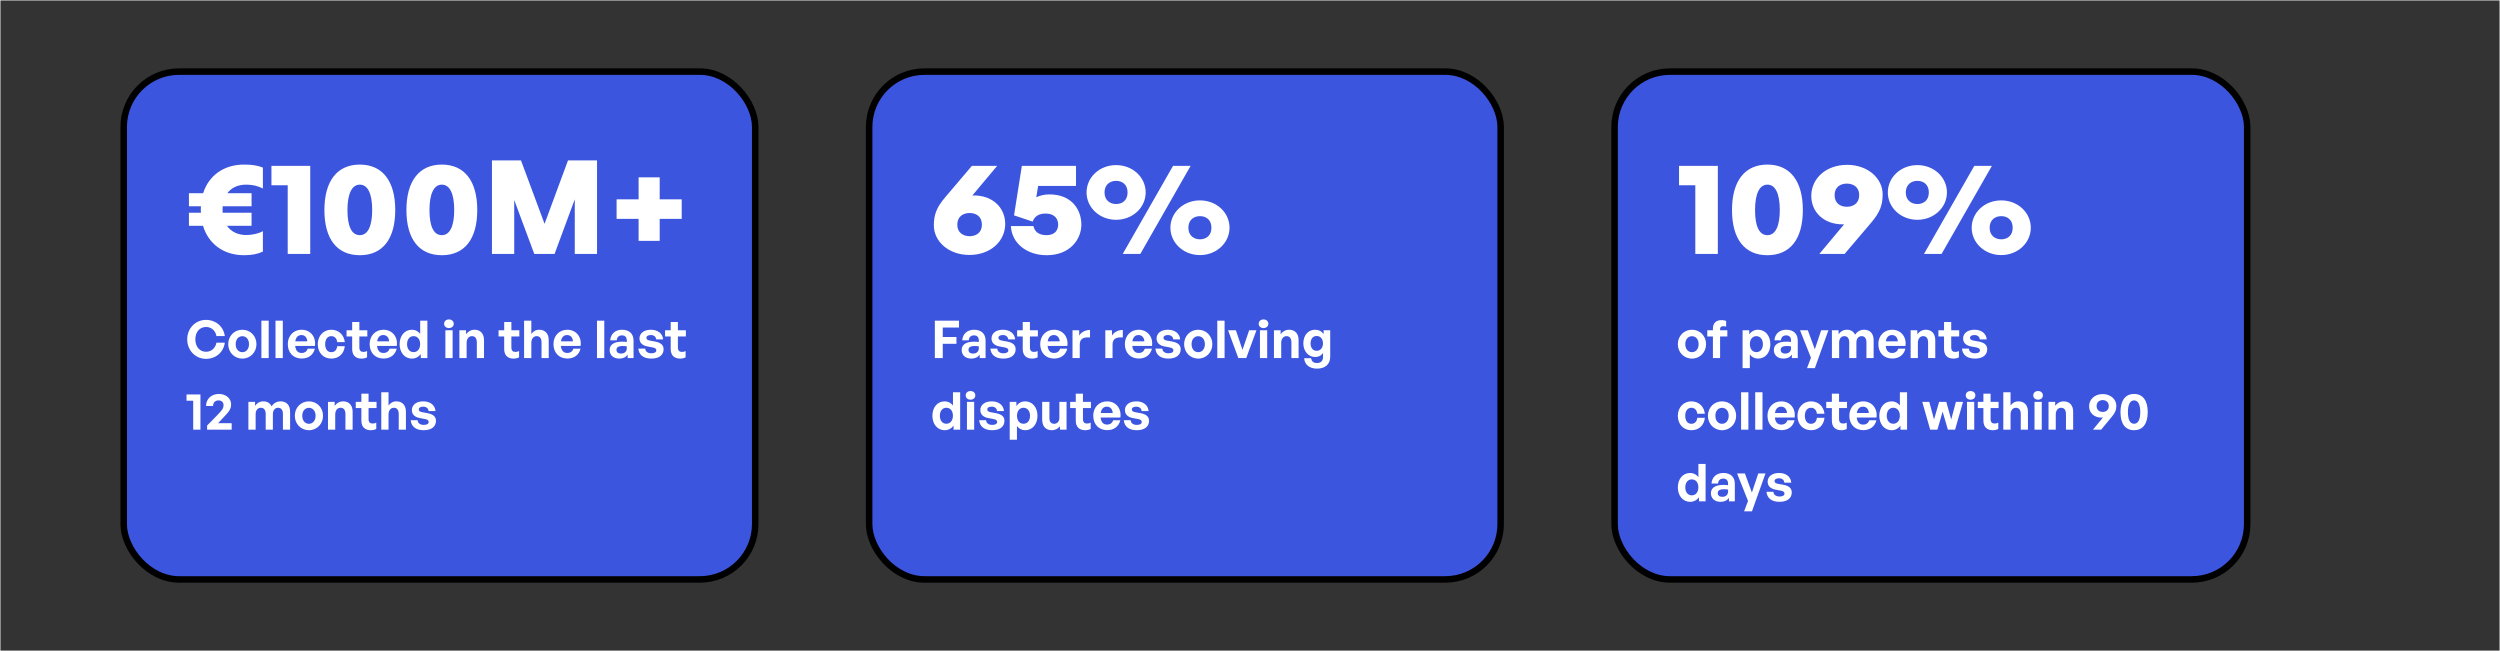
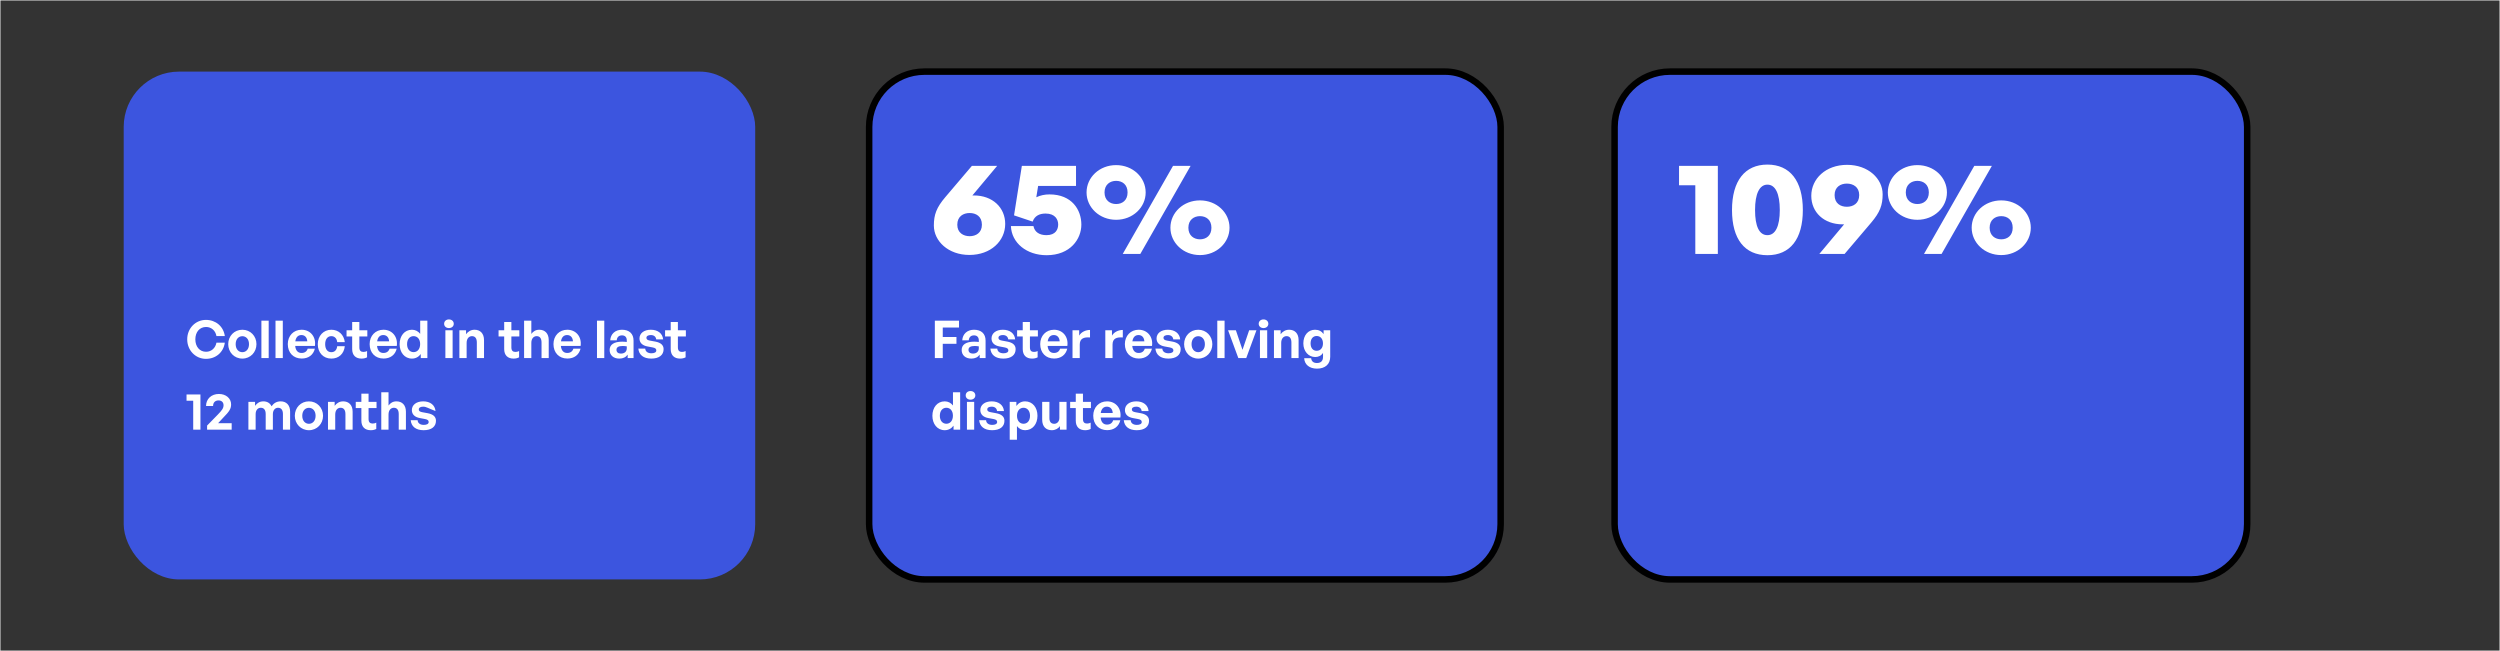
<svg xmlns="http://www.w3.org/2000/svg" width="768" height="200" viewBox="0 0 768 200" fill="none">
  <rect x="0" y="0" width="768" height="200" fill="#333333" stroke="none" />
  <g clip-path="url(#clip0_4392_1372)">
    <rect x="267" y="22" width="194" height="156" rx="17" fill="#3C55DF" />
    <rect x="267" y="22" width="194" height="156" rx="17" stroke="black" stroke-width="2" />
    <path d="M297.8 78.32C291.32 78.32 286.88 74.08 286.88 69.28C286.88 65.96 287.68 63.76 290.4 60.56L298.56 50.96H306.32L298.72 60.04H299.16C304.92 60.04 308.8 63.76 308.8 68.8C308.8 74.04 304.36 78.32 297.8 78.32ZM297.88 72.56C299.8 72.56 301.64 71.52 301.64 69.04C301.64 66.44 299.8 65.44 297.88 65.44C295.96 65.44 294.08 66.44 294.08 69.04C294.08 71.52 295.96 72.56 297.88 72.56ZM321.512 78.4C315.392 78.4 310.752 74.64 310.552 69.44H317.472C317.832 71.32 319.352 72.24 321.472 72.24C324.352 72.24 325.072 70.4 325.072 68.96C325.072 67.48 324.192 65.6 321.192 65.6C319.272 65.6 317.832 66.36 317.232 68.08L311.512 66.16L313.912 50.96H330.552V57.12H318.912L318.352 60.6C319.592 60 320.992 59.72 322.392 59.72C329.272 59.72 332.192 64.44 332.192 69C332.192 73.4 328.832 78.4 321.512 78.4ZM342.87 67.52C337.75 67.52 333.79 63.72 333.79 59.12C333.79 54.48 337.75 50.72 342.87 50.72C347.99 50.72 351.95 54.48 351.95 59.12C351.95 63.72 347.99 67.52 342.87 67.52ZM350.31 78H344.91L360.35 50.96H365.75L350.31 78ZM342.87 62.68C344.75 62.68 346.39 61.56 346.39 59.12C346.39 56.68 344.75 55.56 342.87 55.56C341.03 55.56 339.31 56.68 339.31 59.12C339.31 61.56 341.03 62.68 342.87 62.68ZM368.63 78.36C363.51 78.36 359.55 74.56 359.55 69.96C359.55 65.32 363.51 61.56 368.63 61.56C373.75 61.56 377.71 65.32 377.71 69.96C377.71 74.56 373.75 78.36 368.63 78.36ZM368.63 73.52C370.51 73.52 372.15 72.4 372.15 69.96C372.15 67.52 370.51 66.4 368.63 66.4C366.79 66.4 365.07 67.52 365.07 69.96C365.07 72.4 366.79 73.52 368.63 73.52Z" fill="white" />
    <path d="M289.616 110H287.184V98.512H294.608V100.624H289.616V103.52H293.824V105.616H289.616V110ZM300.961 110V108.944C300.401 109.744 299.553 110.16 298.385 110.16C296.609 110.16 295.425 109.12 295.425 107.52C295.425 105.856 296.769 104.96 299.265 104.96C299.745 104.96 300.161 104.992 300.689 105.056V104.544C300.689 103.584 300.145 103.024 299.217 103.024C298.257 103.024 297.681 103.584 297.601 104.544H295.601C295.729 102.576 297.153 101.296 299.217 101.296C301.457 101.296 302.769 102.528 302.769 104.624V110H300.961ZM297.521 107.456C297.521 108.176 298.033 108.624 298.865 108.624C300.001 108.624 300.689 108 300.689 107.008V106.4C300.161 106.32 299.793 106.288 299.409 106.288C298.145 106.288 297.521 106.688 297.521 107.456ZM312.002 107.264C312.002 109.056 310.642 110.16 308.21 110.16C305.778 110.16 304.418 108.992 304.242 107.088H306.37C306.386 107.968 307.138 108.528 308.242 108.528C309.106 108.528 309.762 108.256 309.762 107.648C309.762 107.104 309.41 106.88 308.594 106.72L307.058 106.432C305.522 106.16 304.594 105.312 304.594 103.984C304.594 102.4 305.954 101.296 308.082 101.296C310.226 101.296 311.698 102.432 311.858 104.272H309.73C309.65 103.44 309.026 102.928 308.082 102.928C307.266 102.928 306.722 103.232 306.722 103.776C306.722 104.288 307.074 104.496 307.842 104.64L309.49 104.944C311.154 105.264 312.002 106.032 312.002 107.264ZM318.76 107.84V109.776C318.216 110.048 317.704 110.16 317.048 110.16C315.288 110.16 314.184 109.152 314.184 107.232V103.36H312.456V101.456H314.184V98.928H316.392V101.456H318.84V103.36H316.392V106.72C316.392 107.712 316.84 108.112 317.64 108.112C318.056 108.112 318.44 108.016 318.76 107.84ZM323.823 110.144C321.263 110.144 319.551 108.368 319.551 105.696C319.551 103.152 321.327 101.296 323.791 101.296C326.495 101.296 328.287 103.488 327.887 106.272H321.823C321.967 107.664 322.639 108.432 323.775 108.432C324.751 108.432 325.407 107.952 325.663 107.104H327.871C327.391 109.04 325.903 110.144 323.823 110.144ZM323.743 102.928C322.703 102.928 322.047 103.6 321.855 104.864H325.535C325.471 103.68 324.799 102.928 323.743 102.928ZM331.7 105.856V110H329.476V101.456H331.524V103.104C332.148 102.016 333.476 101.36 334.852 101.36V103.664C332.964 103.52 331.7 103.968 331.7 105.856ZM341.775 105.856V110H339.551V101.456H341.599V103.104C342.223 102.016 343.551 101.36 344.927 101.36V103.664C343.039 103.52 341.775 103.968 341.775 105.856ZM349.832 110.144C347.272 110.144 345.56 108.368 345.56 105.696C345.56 103.152 347.336 101.296 349.8 101.296C352.504 101.296 354.296 103.488 353.896 106.272H347.832C347.976 107.664 348.648 108.432 349.784 108.432C350.76 108.432 351.416 107.952 351.672 107.104H353.88C353.4 109.04 351.912 110.144 349.832 110.144ZM349.752 102.928C348.712 102.928 348.056 103.6 347.864 104.864H351.544C351.48 103.68 350.808 102.928 349.752 102.928ZM362.702 107.264C362.702 109.056 361.342 110.16 358.91 110.16C356.478 110.16 355.118 108.992 354.942 107.088H357.07C357.086 107.968 357.838 108.528 358.942 108.528C359.806 108.528 360.462 108.256 360.462 107.648C360.462 107.104 360.11 106.88 359.294 106.72L357.758 106.432C356.222 106.16 355.294 105.312 355.294 103.984C355.294 102.4 356.654 101.296 358.782 101.296C360.926 101.296 362.398 102.432 362.558 104.272H360.43C360.35 103.44 359.726 102.928 358.782 102.928C357.966 102.928 357.422 103.232 357.422 103.776C357.422 104.288 357.774 104.496 358.542 104.64L360.19 104.944C361.854 105.264 362.702 106.032 362.702 107.264ZM368.096 110.16C365.616 110.16 363.76 108.208 363.76 105.728C363.76 103.232 365.616 101.296 368.096 101.296C370.576 101.296 372.432 103.232 372.432 105.728C372.432 108.208 370.576 110.16 368.096 110.16ZM368.096 108.192C369.2 108.192 370.144 107.312 370.144 105.728C370.144 104.144 369.2 103.28 368.096 103.28C366.992 103.28 366.048 104.144 366.048 105.728C366.048 107.312 366.992 108.192 368.096 108.192ZM376.191 110H373.951V98.512H376.191V110ZM385.982 101.456L382.846 110H380.414L377.262 101.456H379.662L381.694 107.472L383.742 101.456H385.982ZM389.634 99.472C389.634 100.224 389.026 100.784 388.146 100.784C387.282 100.784 386.674 100.224 386.674 99.472C386.674 98.688 387.282 98.128 388.146 98.128C389.026 98.128 389.634 98.688 389.634 99.472ZM389.282 110H387.058V101.456H389.282V110ZM393.585 105.344V110H391.361V101.456H393.409V102.672C394.033 101.824 394.913 101.296 396.033 101.296C397.745 101.296 398.929 102.416 398.929 104.48V110H396.721V105.232C396.721 103.968 396.225 103.264 395.217 103.264C394.337 103.264 393.585 103.968 393.585 105.344ZM404.577 113.248C402.273 113.248 400.737 112 400.641 110.032H402.785C402.881 111.008 403.505 111.52 404.561 111.52C405.793 111.52 406.433 110.864 406.433 109.632V108.384C405.969 109.2 405.089 109.68 404.049 109.68C401.953 109.68 400.385 107.904 400.385 105.488C400.385 103.008 401.857 101.296 403.969 101.296C405.121 101.296 405.985 101.744 406.609 102.624V101.456H408.641V109.6C408.641 111.872 407.105 113.248 404.577 113.248ZM402.609 105.488C402.609 106.88 403.329 107.76 404.481 107.76C405.649 107.76 406.417 106.848 406.417 105.504C406.417 104.112 405.649 103.216 404.481 103.216C403.345 103.216 402.609 104.096 402.609 105.488ZM286.432 127.728C286.432 125.2 287.92 123.296 290.224 123.296C291.248 123.296 292.112 123.744 292.752 124.56V120.512H294.96V132H292.928V130.768C292.256 131.664 291.328 132.16 290.224 132.16C287.92 132.16 286.432 130.224 286.432 127.728ZM288.72 127.728C288.72 129.328 289.632 130.176 290.72 130.176C291.824 130.176 292.736 129.312 292.736 127.696C292.736 126.08 291.808 125.264 290.72 125.264C289.632 125.264 288.72 126.096 288.72 127.728ZM299.621 121.472C299.621 122.224 299.013 122.784 298.133 122.784C297.269 122.784 296.661 122.224 296.661 121.472C296.661 120.688 297.269 120.128 298.133 120.128C299.013 120.128 299.621 120.688 299.621 121.472ZM299.269 132H297.045V123.456H299.269V132ZM308.564 129.264C308.564 131.056 307.204 132.16 304.772 132.16C302.34 132.16 300.98 130.992 300.804 129.088H302.932C302.948 129.968 303.7 130.528 304.804 130.528C305.668 130.528 306.324 130.256 306.324 129.648C306.324 129.104 305.972 128.88 305.156 128.72L303.62 128.432C302.084 128.16 301.156 127.312 301.156 125.984C301.156 124.4 302.516 123.296 304.644 123.296C306.788 123.296 308.26 124.432 308.42 126.272H306.292C306.212 125.44 305.588 124.928 304.644 124.928C303.828 124.928 303.284 125.232 303.284 125.776C303.284 126.288 303.636 126.496 304.404 126.64L306.052 126.944C307.716 127.264 308.564 128.032 308.564 129.264ZM318.711 127.728C318.711 130.256 317.223 132.16 314.919 132.16C313.911 132.16 313.047 131.728 312.407 130.896V135.088H310.183V123.456H312.231V124.704C312.887 123.792 313.831 123.296 314.919 123.296C317.223 123.296 318.711 125.216 318.711 127.728ZM316.423 127.728C316.423 126.128 315.511 125.264 314.423 125.264C313.335 125.264 312.423 126.112 312.423 127.728C312.423 129.344 313.335 130.176 314.423 130.176C315.511 130.176 316.423 129.36 316.423 127.728ZM325.436 128.4V123.456H327.644V132H325.612V130.88C325.148 131.632 324.204 132.16 323.116 132.16C321.404 132.16 320.156 131.12 320.156 128.896V123.456H322.38V128.464C322.38 129.664 322.972 130.192 323.868 130.192C324.668 130.192 325.436 129.552 325.436 128.4ZM335.054 129.84V131.776C334.51 132.048 333.998 132.16 333.342 132.16C331.582 132.16 330.478 131.152 330.478 129.232V125.36H328.75V123.456H330.478V120.928H332.686V123.456H335.134V125.36H332.686V128.72C332.686 129.712 333.134 130.112 333.934 130.112C334.35 130.112 334.734 130.016 335.054 129.84ZM340.116 132.144C337.556 132.144 335.844 130.368 335.844 127.696C335.844 125.152 337.62 123.296 340.084 123.296C342.788 123.296 344.58 125.488 344.18 128.272H338.116C338.26 129.664 338.932 130.432 340.068 130.432C341.044 130.432 341.7 129.952 341.956 129.104H344.164C343.684 131.04 342.196 132.144 340.116 132.144ZM340.036 124.928C338.996 124.928 338.34 125.6 338.148 126.864H341.828C341.764 125.68 341.092 124.928 340.036 124.928ZM352.986 129.264C352.986 131.056 351.626 132.16 349.194 132.16C346.762 132.16 345.402 130.992 345.226 129.088H347.354C347.37 129.968 348.122 130.528 349.226 130.528C350.09 130.528 350.746 130.256 350.746 129.648C350.746 129.104 350.394 128.88 349.578 128.72L348.042 128.432C346.506 128.16 345.578 127.312 345.578 125.984C345.578 124.4 346.938 123.296 349.066 123.296C351.21 123.296 352.682 124.432 352.842 126.272H350.714C350.634 125.44 350.01 124.928 349.066 124.928C348.25 124.928 347.706 125.232 347.706 125.776C347.706 126.288 348.058 126.496 348.826 126.64L350.474 126.944C352.138 127.264 352.986 128.032 352.986 129.264Z" fill="white" />
    <rect x="496" y="22" width="194.333" height="156" rx="17" fill="#3C55DF" />
    <rect x="496" y="22" width="194.333" height="156" rx="17" stroke="black" stroke-width="2" />
    <path d="M527.72 78H520.8V56.92H515.8V50.96H527.72V78ZM532.072 64.52C532.072 55.56 536.032 50.56 542.952 50.56C549.872 50.56 553.832 55.56 553.832 64.52C553.832 73.44 549.952 78.4 542.952 78.4C535.952 78.4 532.072 73.44 532.072 64.52ZM539.152 64.52C539.152 69.52 540.432 72.24 542.952 72.24C545.392 72.24 546.752 69.52 546.752 64.52C546.752 59.48 545.392 56.72 542.952 56.72C540.512 56.72 539.152 59.52 539.152 64.52ZM567.427 50.64C573.907 50.64 578.347 54.88 578.347 59.68C578.347 63 577.547 65.2 574.827 68.4L566.667 78H558.907L566.507 68.92H566.067C560.307 68.92 556.427 65.2 556.427 60.16C556.427 54.92 560.867 50.64 567.427 50.64ZM567.347 56.4C565.427 56.4 563.587 57.44 563.587 59.92C563.587 62.52 565.427 63.52 567.347 63.52C569.267 63.52 571.147 62.52 571.147 59.92C571.147 57.44 569.267 56.4 567.347 56.4ZM589.019 67.52C583.899 67.52 579.939 63.72 579.939 59.12C579.939 54.48 583.899 50.72 589.019 50.72C594.139 50.72 598.099 54.48 598.099 59.12C598.099 63.72 594.139 67.52 589.019 67.52ZM596.459 78H591.059L606.499 50.96H611.899L596.459 78ZM589.019 62.68C590.899 62.68 592.539 61.56 592.539 59.12C592.539 56.68 590.899 55.56 589.019 55.56C587.179 55.56 585.459 56.68 585.459 59.12C585.459 61.56 587.179 62.68 589.019 62.68ZM614.779 78.36C609.659 78.36 605.699 74.56 605.699 69.96C605.699 65.32 609.659 61.56 614.779 61.56C619.899 61.56 623.859 65.32 623.859 69.96C623.859 74.56 619.899 78.36 614.779 78.36ZM614.779 73.52C616.659 73.52 618.299 72.4 618.299 69.96C618.299 67.52 616.659 66.4 614.779 66.4C612.939 66.4 611.219 67.52 611.219 69.96C611.219 72.4 612.939 73.52 614.779 73.52Z" fill="white" />
-     <path d="M519.768 110.16C517.288 110.16 515.432 108.208 515.432 105.728C515.432 103.232 517.288 101.296 519.768 101.296C522.248 101.296 524.104 103.232 524.104 105.728C524.104 108.208 522.248 110.16 519.768 110.16ZM519.768 108.192C520.872 108.192 521.816 107.312 521.816 105.728C521.816 104.144 520.872 103.28 519.768 103.28C518.664 103.28 517.72 104.144 517.72 105.728C517.72 107.312 518.664 108.192 519.768 108.192ZM528.413 110H526.205V103.36H524.477V101.456H526.205V100.992C526.205 99.296 527.117 98.336 528.893 98.336C529.437 98.336 529.901 98.432 530.269 98.592V100.352C530.029 100.256 529.709 100.208 529.421 100.208C528.813 100.208 528.413 100.448 528.413 101.04V101.456H530.637V103.36H528.413V110ZM543.851 105.728C543.851 108.256 542.363 110.16 540.059 110.16C539.051 110.16 538.187 109.728 537.547 108.896V113.088H535.323V101.456H537.371V102.704C538.027 101.792 538.971 101.296 540.059 101.296C542.363 101.296 543.851 103.216 543.851 105.728ZM541.563 105.728C541.563 104.128 540.651 103.264 539.563 103.264C538.475 103.264 537.563 104.112 537.563 105.728C537.563 107.344 538.475 108.176 539.563 108.176C540.651 108.176 541.563 107.36 541.563 105.728ZM550.464 110V108.944C549.904 109.744 549.056 110.16 547.888 110.16C546.112 110.16 544.928 109.12 544.928 107.52C544.928 105.856 546.272 104.96 548.768 104.96C549.248 104.96 549.664 104.992 550.192 105.056V104.544C550.192 103.584 549.648 103.024 548.72 103.024C547.76 103.024 547.184 103.584 547.104 104.544H545.104C545.232 102.576 546.656 101.296 548.72 101.296C550.96 101.296 552.272 102.528 552.272 104.624V110H550.464ZM547.024 107.456C547.024 108.176 547.536 108.624 548.368 108.624C549.504 108.624 550.192 108 550.192 107.008V106.4C549.664 106.32 549.296 106.288 548.912 106.288C547.648 106.288 547.024 106.688 547.024 107.456ZM561.688 101.456L557.528 113.088H555.112L556.328 109.904L552.968 101.456H555.368L557.512 107.312L559.464 101.456H561.688ZM564.988 110H562.764V101.456H564.812V102.672C565.436 101.808 566.236 101.296 567.372 101.296C568.54 101.296 569.436 101.84 569.868 102.816C570.54 101.872 571.404 101.296 572.684 101.296C574.412 101.296 575.58 102.432 575.58 104.48V110H573.372V105.184C573.372 103.984 572.86 103.264 571.884 103.264C571.004 103.264 570.284 103.952 570.284 105.232V110H568.076V105.184C568.076 103.984 567.564 103.264 566.588 103.264C565.692 103.264 564.988 103.952 564.988 105.232V110ZM581.295 110.144C578.735 110.144 577.023 108.368 577.023 105.696C577.023 103.152 578.799 101.296 581.263 101.296C583.967 101.296 585.759 103.488 585.359 106.272H579.295C579.439 107.664 580.111 108.432 581.247 108.432C582.223 108.432 582.879 107.952 583.135 107.104H585.343C584.863 109.04 583.375 110.144 581.295 110.144ZM581.215 102.928C580.175 102.928 579.519 103.6 579.327 104.864H583.007C582.943 103.68 582.271 102.928 581.215 102.928ZM589.172 105.344V110H586.948V101.456H588.996V102.672C589.62 101.824 590.5 101.296 591.62 101.296C593.332 101.296 594.516 102.416 594.516 104.48V110H592.308V105.232C592.308 103.968 591.812 103.264 590.804 103.264C589.924 103.264 589.172 103.968 589.172 105.344ZM601.782 107.84V109.776C601.238 110.048 600.726 110.16 600.07 110.16C598.31 110.16 597.206 109.152 597.206 107.232V103.36H595.478V101.456H597.206V98.928H599.414V101.456H601.862V103.36H599.414V106.72C599.414 107.712 599.862 108.112 600.662 108.112C601.078 108.112 601.462 108.016 601.782 107.84ZM610.474 107.264C610.474 109.056 609.114 110.16 606.682 110.16C604.25 110.16 602.89 108.992 602.714 107.088H604.842C604.858 107.968 605.61 108.528 606.714 108.528C607.578 108.528 608.234 108.256 608.234 107.648C608.234 107.104 607.882 106.88 607.066 106.72L605.53 106.432C603.994 106.16 603.066 105.312 603.066 103.984C603.066 102.4 604.426 101.296 606.554 101.296C608.698 101.296 610.17 102.432 610.33 104.272H608.202C608.122 103.44 607.498 102.928 606.554 102.928C605.738 102.928 605.194 103.232 605.194 103.776C605.194 104.288 605.546 104.496 606.314 104.64L607.962 104.944C609.626 105.264 610.474 106.032 610.474 107.264ZM519.592 132.16C517.128 132.16 515.432 130.336 515.432 127.728C515.432 125.168 517.192 123.296 519.592 123.296C521.816 123.296 523.464 124.8 523.736 127.104H521.4C521.288 125.968 520.6 125.264 519.592 125.264C518.44 125.264 517.704 126.208 517.704 127.728C517.704 129.264 518.424 130.192 519.592 130.192C520.616 130.192 521.272 129.52 521.4 128.352H523.736C523.48 130.704 521.88 132.16 519.592 132.16ZM529.009 132.16C526.529 132.16 524.673 130.208 524.673 127.728C524.673 125.232 526.529 123.296 529.009 123.296C531.489 123.296 533.345 125.232 533.345 127.728C533.345 130.208 531.489 132.16 529.009 132.16ZM529.009 130.192C530.113 130.192 531.057 129.312 531.057 127.728C531.057 126.144 530.113 125.28 529.009 125.28C527.905 125.28 526.961 126.144 526.961 127.728C526.961 129.312 527.905 130.192 529.009 130.192ZM537.104 132H534.864V120.512H537.104V132ZM541.438 132H539.198V120.512H541.438V132ZM547.245 132.144C544.685 132.144 542.973 130.368 542.973 127.696C542.973 125.152 544.749 123.296 547.213 123.296C549.917 123.296 551.709 125.488 551.309 128.272H545.245C545.389 129.664 546.061 130.432 547.197 130.432C548.173 130.432 548.829 129.952 549.085 129.104H551.293C550.813 131.04 549.325 132.144 547.245 132.144ZM547.165 124.928C546.125 124.928 545.469 125.6 545.277 126.864H548.957C548.893 125.68 548.221 124.928 547.165 124.928ZM556.342 132.16C553.878 132.16 552.182 130.336 552.182 127.728C552.182 125.168 553.942 123.296 556.342 123.296C558.566 123.296 560.214 124.8 560.486 127.104H558.15C558.038 125.968 557.35 125.264 556.342 125.264C555.19 125.264 554.454 126.208 554.454 127.728C554.454 129.264 555.174 130.192 556.342 130.192C557.366 130.192 558.022 129.52 558.15 128.352H560.486C560.23 130.704 558.63 132.16 556.342 132.16ZM567.326 129.84V131.776C566.782 132.048 566.27 132.16 565.614 132.16C563.854 132.16 562.75 131.152 562.75 129.232V125.36H561.022V123.456H562.75V120.928H564.958V123.456H567.406V125.36H564.958V128.72C564.958 129.712 565.406 130.112 566.206 130.112C566.622 130.112 567.006 130.016 567.326 129.84ZM572.388 132.144C569.828 132.144 568.116 130.368 568.116 127.696C568.116 125.152 569.892 123.296 572.356 123.296C575.06 123.296 576.852 125.488 576.452 128.272H570.388C570.532 129.664 571.204 130.432 572.34 130.432C573.316 130.432 573.972 129.952 574.228 129.104H576.436C575.956 131.04 574.468 132.144 572.388 132.144ZM572.308 124.928C571.268 124.928 570.612 125.6 570.42 126.864H574.1C574.036 125.68 573.364 124.928 572.308 124.928ZM577.326 127.728C577.326 125.2 578.814 123.296 581.118 123.296C582.142 123.296 583.006 123.744 583.646 124.56V120.512H585.854V132H583.822V130.768C583.15 131.664 582.222 132.16 581.118 132.16C578.814 132.16 577.326 130.224 577.326 127.728ZM579.614 127.728C579.614 129.328 580.526 130.176 581.614 130.176C582.718 130.176 583.63 129.312 583.63 127.696C583.63 126.08 582.702 125.264 581.614 125.264C580.526 125.264 579.614 126.096 579.614 127.728ZM598.391 132L596.775 126.448L595.175 132H592.951L590.519 123.456H592.679L594.135 128.864L595.703 123.456H597.895L599.415 128.864L600.855 123.456H603.047L600.599 132H598.391ZM606.84 121.472C606.84 122.224 606.232 122.784 605.352 122.784C604.488 122.784 603.88 122.224 603.88 121.472C603.88 120.688 604.488 120.128 605.352 120.128C606.232 120.128 606.84 120.688 606.84 121.472ZM606.488 132H604.264V123.456H606.488V132ZM613.879 129.84V131.776C613.335 132.048 612.823 132.16 612.167 132.16C610.407 132.16 609.303 131.152 609.303 129.232V125.36H607.575V123.456H609.303V120.928H611.511V123.456H613.959V125.36H611.511V128.72C611.511 129.712 611.959 130.112 612.759 130.112C613.175 130.112 613.559 130.016 613.879 129.84ZM617.641 127.344V132H615.417V120.512H617.641V124.576C618.233 123.792 618.969 123.296 620.089 123.296C621.801 123.296 622.985 124.416 622.985 126.48V132H620.777V127.232C620.777 125.968 620.281 125.264 619.273 125.264C618.393 125.264 617.641 125.968 617.641 127.344ZM627.577 121.472C627.577 122.224 626.969 122.784 626.089 122.784C625.225 122.784 624.617 122.224 624.617 121.472C624.617 120.688 625.225 120.128 626.089 120.128C626.969 120.128 627.577 120.688 627.577 121.472ZM627.225 132H625.001V123.456H627.225V132ZM631.529 127.344V132H629.305V123.456H631.353V124.672C631.977 123.824 632.857 123.296 633.977 123.296C635.689 123.296 636.873 124.416 636.873 126.48V132H634.665V127.232C634.665 125.968 634.169 125.264 633.161 125.264C632.281 125.264 631.529 125.968 631.529 127.344ZM645.965 121.056C648.413 121.056 650.141 122.704 650.141 124.64C650.141 125.968 649.757 126.832 648.717 128.064L645.469 132H642.957L646.061 128.208C645.869 128.272 645.693 128.288 645.517 128.288C643.309 128.288 641.773 126.832 641.773 124.784C641.773 122.704 643.485 121.056 645.965 121.056ZM645.949 122.912C644.925 122.912 644.077 123.552 644.077 124.704C644.077 125.936 644.925 126.544 645.949 126.544C646.941 126.544 647.821 125.984 647.821 124.72C647.821 123.552 646.941 122.912 645.949 122.912ZM651.411 126.608C651.411 123.024 652.915 121.024 655.587 121.024C658.259 121.024 659.779 123.024 659.779 126.608C659.779 130.176 658.291 132.16 655.587 132.16C652.883 132.16 651.411 130.176 651.411 126.608ZM653.699 126.608C653.699 128.928 654.339 130.176 655.587 130.176C656.819 130.176 657.491 128.928 657.491 126.608C657.491 124.272 656.819 123.008 655.587 123.008C654.371 123.008 653.699 124.272 653.699 126.608ZM515.432 149.728C515.432 147.2 516.92 145.296 519.224 145.296C520.248 145.296 521.112 145.744 521.752 146.56V142.512H523.96V154H521.928V152.768C521.256 153.664 520.328 154.16 519.224 154.16C516.92 154.16 515.432 152.224 515.432 149.728ZM517.72 149.728C517.72 151.328 518.632 152.176 519.72 152.176C520.824 152.176 521.736 151.312 521.736 149.696C521.736 148.08 520.808 147.264 519.72 147.264C518.632 147.264 517.72 148.096 517.72 149.728ZM531.133 154V152.944C530.573 153.744 529.725 154.16 528.557 154.16C526.781 154.16 525.597 153.12 525.597 151.52C525.597 149.856 526.941 148.96 529.437 148.96C529.917 148.96 530.333 148.992 530.861 149.056V148.544C530.861 147.584 530.317 147.024 529.389 147.024C528.429 147.024 527.853 147.584 527.773 148.544H525.773C525.901 146.576 527.325 145.296 529.389 145.296C531.629 145.296 532.941 146.528 532.941 148.624V154H531.133ZM527.693 151.456C527.693 152.176 528.205 152.624 529.037 152.624C530.173 152.624 530.861 152 530.861 151.008V150.4C530.333 150.32 529.965 150.288 529.581 150.288C528.317 150.288 527.693 150.688 527.693 151.456ZM542.357 145.456L538.197 157.088H535.781L536.997 153.904L533.637 145.456H536.037L538.181 151.312L540.133 145.456H542.357ZM550.43 151.264C550.43 153.056 549.07 154.16 546.638 154.16C544.206 154.16 542.846 152.992 542.67 151.088H544.798C544.814 151.968 545.566 152.528 546.67 152.528C547.534 152.528 548.19 152.256 548.19 151.648C548.19 151.104 547.838 150.88 547.022 150.72L545.486 150.432C543.95 150.16 543.022 149.312 543.022 147.984C543.022 146.4 544.382 145.296 546.51 145.296C548.654 145.296 550.126 146.432 550.286 148.272H548.158C548.078 147.44 547.454 146.928 546.51 146.928C545.694 146.928 545.15 147.232 545.15 147.776C545.15 148.288 545.502 148.496 546.27 148.64L547.918 148.944C549.582 149.264 550.43 150.032 550.43 151.264Z" fill="white" />
    <rect x="38" y="22" width="194" height="156" rx="17" fill="#3C55DF" />
-     <rect x="38" y="22" width="194" height="156" rx="17" stroke="black" stroke-width="2" />
-     <path d="M80.76 71V77.28C79.16 78.04 77.4 78.4 74.96 78.4C68.8 78.4 64.08 75.04 62.36 69.36H58.04V65.36H61.72C61.68 64.56 61.68 64.28 61.72 63.36H58.04V59.36H62.4C64.16 53.84 68.84 50.56 74.96 50.56C77.44 50.56 79.2 50.84 80.76 51.48V57.92C79.28 57.12 77.52 56.72 75.64 56.72C73.12 56.72 71.08 57.64 69.84 59.36H77.28V63.36H68.4C68.36 64.16 68.36 64.64 68.4 65.36H77.28V69.36H69.72C71 71.2 73.12 72.2 75.64 72.2C77.52 72.2 79.56 71.72 80.76 71ZM95.306 78H88.386V56.92H83.386V50.96H95.306V78ZM99.657 64.52C99.657 55.56 103.618 50.56 110.538 50.56C117.458 50.56 121.418 55.56 121.418 64.52C121.418 73.44 117.538 78.4 110.538 78.4C103.538 78.4 99.657 73.44 99.657 64.52ZM106.738 64.52C106.738 69.52 108.018 72.24 110.538 72.24C112.978 72.24 114.338 69.52 114.338 64.52C114.338 59.48 112.978 56.72 110.538 56.72C108.098 56.72 106.738 59.52 106.738 64.52ZM124.853 64.52C124.853 55.56 128.813 50.56 135.733 50.56C142.653 50.56 146.613 55.56 146.613 64.52C146.613 73.44 142.733 78.4 135.733 78.4C128.733 78.4 124.853 73.44 124.853 64.52ZM131.933 64.52C131.933 69.52 133.213 72.24 135.733 72.24C138.173 72.24 139.533 69.52 139.533 64.52C139.533 59.48 138.173 56.72 135.733 56.72C133.293 56.72 131.933 59.52 131.933 64.52ZM164.128 78L157.968 61.44V78H151.128V49.28H160.048L167.288 68.76L174.488 49.28H183.408V78H176.568V61.24L170.368 78H164.128ZM202.659 74H196.179V67.24H189.419V61.24H196.179V54.48H202.659V61.24H209.419V67.24H202.659V74Z" fill="white" />
-     <path d="M63.272 110.24C60.04 110.24 57.512 107.616 57.512 104.24C57.512 100.88 60.04 98.272 63.272 98.272C66.296 98.272 68.664 100.288 69.064 103.232H66.488C66.216 101.584 64.936 100.448 63.304 100.448C61.336 100.448 60.008 102 60.008 104.24C60.008 106.496 61.336 108.064 63.304 108.064C64.936 108.064 66.2 106.912 66.488 105.264H69.064C68.664 108.24 66.296 110.24 63.272 110.24ZM74.446 110.16C71.966 110.16 70.11 108.208 70.11 105.728C70.11 103.232 71.966 101.296 74.446 101.296C76.926 101.296 78.782 103.232 78.782 105.728C78.782 108.208 76.926 110.16 74.446 110.16ZM74.446 108.192C75.55 108.192 76.494 107.312 76.494 105.728C76.494 104.144 75.55 103.28 74.446 103.28C73.342 103.28 72.398 104.144 72.398 105.728C72.398 107.312 73.342 108.192 74.446 108.192ZM82.541 110H80.301V98.512H82.541V110ZM86.876 110H84.636V98.512H86.876V110ZM92.682 110.144C90.122 110.144 88.41 108.368 88.41 105.696C88.41 103.152 90.186 101.296 92.65 101.296C95.354 101.296 97.146 103.488 96.746 106.272H90.682C90.826 107.664 91.498 108.432 92.634 108.432C93.61 108.432 94.266 107.952 94.522 107.104H96.73C96.25 109.04 94.762 110.144 92.682 110.144ZM92.602 102.928C91.562 102.928 90.906 103.6 90.714 104.864H94.394C94.33 103.68 93.658 102.928 92.602 102.928ZM101.78 110.16C99.316 110.16 97.62 108.336 97.62 105.728C97.62 103.168 99.379 101.296 101.78 101.296C104.004 101.296 105.652 102.8 105.924 105.104H103.588C103.476 103.968 102.788 103.264 101.78 103.264C100.628 103.264 99.891 104.208 99.891 105.728C99.891 107.264 100.612 108.192 101.78 108.192C102.804 108.192 103.46 107.52 103.588 106.352H105.924C105.668 108.704 104.068 110.16 101.78 110.16ZM112.763 107.84V109.776C112.219 110.048 111.707 110.16 111.051 110.16C109.291 110.16 108.187 109.152 108.187 107.232V103.36H106.459V101.456H108.187V98.928H110.395V101.456H112.843V103.36H110.395V106.72C110.395 107.712 110.843 108.112 111.643 108.112C112.059 108.112 112.443 108.016 112.763 107.84ZM117.826 110.144C115.266 110.144 113.554 108.368 113.554 105.696C113.554 103.152 115.33 101.296 117.794 101.296C120.498 101.296 122.29 103.488 121.89 106.272H115.826C115.97 107.664 116.642 108.432 117.778 108.432C118.754 108.432 119.41 107.952 119.666 107.104H121.874C121.394 109.04 119.906 110.144 117.826 110.144ZM117.746 102.928C116.706 102.928 116.05 103.6 115.858 104.864H119.538C119.474 103.68 118.802 102.928 117.746 102.928ZM122.763 105.728C122.763 103.2 124.251 101.296 126.555 101.296C127.579 101.296 128.443 101.744 129.083 102.56V98.512H131.291V110H129.259V108.768C128.587 109.664 127.659 110.16 126.555 110.16C124.251 110.16 122.763 108.224 122.763 105.728ZM125.051 105.728C125.051 107.328 125.963 108.176 127.051 108.176C128.155 108.176 129.067 107.312 129.067 105.696C129.067 104.08 128.139 103.264 127.051 103.264C125.963 103.264 125.051 104.096 125.051 105.728ZM139.396 99.472C139.396 100.224 138.788 100.784 137.908 100.784C137.044 100.784 136.436 100.224 136.436 99.472C136.436 98.688 137.044 98.128 137.908 98.128C138.788 98.128 139.396 98.688 139.396 99.472ZM139.044 110H136.82V101.456H139.044V110ZM143.347 105.344V110H141.123V101.456H143.171V102.672C143.795 101.824 144.675 101.296 145.795 101.296C147.507 101.296 148.691 102.416 148.691 104.48V110H146.483V105.232C146.483 103.968 145.987 103.264 144.979 103.264C144.099 103.264 143.347 103.968 143.347 105.344ZM159.463 107.84V109.776C158.919 110.048 158.407 110.16 157.751 110.16C155.991 110.16 154.887 109.152 154.887 107.232V103.36H153.159V101.456H154.887V98.928H157.095V101.456H159.543V103.36H157.095V106.72C157.095 107.712 157.543 108.112 158.343 108.112C158.759 108.112 159.143 108.016 159.463 107.84ZM163.225 105.344V110H161.001V98.512H163.225V102.576C163.817 101.792 164.553 101.296 165.673 101.296C167.385 101.296 168.569 102.416 168.569 104.48V110H166.361V105.232C166.361 103.968 165.865 103.264 164.857 103.264C163.977 103.264 163.225 103.968 163.225 105.344ZM174.298 110.144C171.738 110.144 170.026 108.368 170.026 105.696C170.026 103.152 171.802 101.296 174.266 101.296C176.97 101.296 178.762 103.488 178.362 106.272H172.298C172.442 107.664 173.114 108.432 174.25 108.432C175.226 108.432 175.882 107.952 176.138 107.104H178.346C177.866 109.04 176.378 110.144 174.298 110.144ZM174.218 102.928C173.178 102.928 172.522 103.6 172.33 104.864H176.01C175.946 103.68 175.274 102.928 174.218 102.928ZM185.635 110H183.395V98.512H185.635V110ZM192.818 110V108.944C192.258 109.744 191.41 110.16 190.242 110.16C188.466 110.16 187.282 109.12 187.282 107.52C187.282 105.856 188.626 104.96 191.122 104.96C191.602 104.96 192.018 104.992 192.546 105.056V104.544C192.546 103.584 192.002 103.024 191.074 103.024C190.114 103.024 189.538 103.584 189.458 104.544H187.458C187.586 102.576 189.01 101.296 191.074 101.296C193.314 101.296 194.626 102.528 194.626 104.624V110H192.818ZM189.378 107.456C189.378 108.176 189.89 108.624 190.722 108.624C191.858 108.624 192.546 108 192.546 107.008V106.4C192.018 106.32 191.65 106.288 191.266 106.288C190.002 106.288 189.378 106.688 189.378 107.456ZM203.858 107.264C203.858 109.056 202.498 110.16 200.066 110.16C197.634 110.16 196.274 108.992 196.098 107.088H198.226C198.242 107.968 198.994 108.528 200.098 108.528C200.962 108.528 201.618 108.256 201.618 107.648C201.618 107.104 201.266 106.88 200.45 106.72L198.914 106.432C197.378 106.16 196.45 105.312 196.45 103.984C196.45 102.4 197.81 101.296 199.938 101.296C202.082 101.296 203.554 102.432 203.714 104.272H201.586C201.506 103.44 200.882 102.928 199.938 102.928C199.122 102.928 198.578 103.232 198.578 103.776C198.578 104.288 198.93 104.496 199.698 104.64L201.346 104.944C203.01 105.264 203.858 106.032 203.858 107.264ZM210.617 107.84V109.776C210.073 110.048 209.561 110.16 208.905 110.16C207.145 110.16 206.041 109.152 206.041 107.232V103.36H204.312V101.456H206.041V98.928H208.249V101.456H210.697V103.36H208.249V106.72C208.249 107.712 208.697 108.112 209.497 108.112C209.913 108.112 210.297 108.016 210.617 107.84ZM61.576 132H59.352V123.104H57.304V121.184H61.576V132ZM71.17 130.016V132H63.618V130.736L66.898 127.376C68.146 126.096 68.674 125.424 68.674 124.48C68.674 123.6 68.082 123.008 67.138 123.008C66.098 123.008 65.458 123.664 65.458 124.72H63.298C63.298 122.56 64.93 121.024 67.25 121.024C69.41 121.024 70.994 122.384 70.994 124.208C70.994 125.52 70.514 126.352 68.626 128.256L66.994 130.016H71.17ZM78.532 132H76.308V123.456H78.356V124.672C78.98 123.808 79.78 123.296 80.916 123.296C82.084 123.296 82.98 123.84 83.412 124.816C84.084 123.872 84.948 123.296 86.228 123.296C87.956 123.296 89.124 124.432 89.124 126.48V132H86.916V127.184C86.916 125.984 86.404 125.264 85.428 125.264C84.548 125.264 83.828 125.952 83.828 127.232V132H81.62V127.184C81.62 125.984 81.108 125.264 80.132 125.264C79.236 125.264 78.532 125.952 78.532 127.232V132ZM94.902 132.16C92.422 132.16 90.566 130.208 90.566 127.728C90.566 125.232 92.422 123.296 94.902 123.296C97.382 123.296 99.238 125.232 99.238 127.728C99.238 130.208 97.382 132.16 94.902 132.16ZM94.902 130.192C96.006 130.192 96.95 129.312 96.95 127.728C96.95 126.144 96.006 125.28 94.902 125.28C93.798 125.28 92.854 126.144 92.854 127.728C92.854 129.312 93.798 130.192 94.902 130.192ZM102.982 127.344V132H100.758V123.456H102.806V124.672C103.43 123.824 104.31 123.296 105.43 123.296C107.142 123.296 108.326 124.416 108.326 126.48V132H106.118V127.232C106.118 125.968 105.622 125.264 104.614 125.264C103.734 125.264 102.982 125.968 102.982 127.344ZM115.591 129.84V131.776C115.047 132.048 114.535 132.16 113.879 132.16C112.119 132.16 111.015 131.152 111.015 129.232V125.36H109.287V123.456H111.015V120.928H113.223V123.456H115.671V125.36H113.223V128.72C113.223 129.712 113.671 130.112 114.471 130.112C114.887 130.112 115.271 130.016 115.591 129.84ZM119.354 127.344V132H117.13V120.512H119.354V124.576C119.946 123.792 120.682 123.296 121.802 123.296C123.514 123.296 124.698 124.416 124.698 126.48V132H122.49V127.232C122.49 125.968 121.994 125.264 120.986 125.264C120.106 125.264 119.354 125.968 119.354 127.344ZM133.93 129.264C133.93 131.056 132.57 132.16 130.138 132.16C127.706 132.16 126.346 130.992 126.17 129.088H128.298C128.314 129.968 129.066 130.528 130.17 130.528C131.034 130.528 131.69 130.256 131.69 129.648C131.69 129.104 131.338 128.88 130.522 128.72L128.986 128.432C127.45 128.16 126.522 127.312 126.522 125.984C126.522 124.4 127.882 123.296 130.01 123.296C132.154 123.296 133.626 124.432 133.786 126.272H131.658C131.578 125.44 130.954 124.928 130.01 124.928C129.194 124.928 128.65 125.232 128.65 125.776C128.65 126.288 129.002 126.496 129.77 126.64L131.418 126.944C133.082 127.264 133.93 128.032 133.93 129.264Z" fill="white" />
+     <path d="M63.272 110.24C60.04 110.24 57.512 107.616 57.512 104.24C57.512 100.88 60.04 98.272 63.272 98.272C66.296 98.272 68.664 100.288 69.064 103.232H66.488C66.216 101.584 64.936 100.448 63.304 100.448C61.336 100.448 60.008 102 60.008 104.24C60.008 106.496 61.336 108.064 63.304 108.064C64.936 108.064 66.2 106.912 66.488 105.264H69.064C68.664 108.24 66.296 110.24 63.272 110.24ZM74.446 110.16C71.966 110.16 70.11 108.208 70.11 105.728C70.11 103.232 71.966 101.296 74.446 101.296C76.926 101.296 78.782 103.232 78.782 105.728C78.782 108.208 76.926 110.16 74.446 110.16ZM74.446 108.192C75.55 108.192 76.494 107.312 76.494 105.728C76.494 104.144 75.55 103.28 74.446 103.28C73.342 103.28 72.398 104.144 72.398 105.728C72.398 107.312 73.342 108.192 74.446 108.192ZM82.541 110H80.301V98.512H82.541V110ZM86.876 110H84.636V98.512H86.876V110ZM92.682 110.144C90.122 110.144 88.41 108.368 88.41 105.696C88.41 103.152 90.186 101.296 92.65 101.296C95.354 101.296 97.146 103.488 96.746 106.272H90.682C90.826 107.664 91.498 108.432 92.634 108.432C93.61 108.432 94.266 107.952 94.522 107.104H96.73C96.25 109.04 94.762 110.144 92.682 110.144ZM92.602 102.928C91.562 102.928 90.906 103.6 90.714 104.864H94.394C94.33 103.68 93.658 102.928 92.602 102.928ZM101.78 110.16C99.316 110.16 97.62 108.336 97.62 105.728C97.62 103.168 99.379 101.296 101.78 101.296C104.004 101.296 105.652 102.8 105.924 105.104H103.588C103.476 103.968 102.788 103.264 101.78 103.264C100.628 103.264 99.891 104.208 99.891 105.728C99.891 107.264 100.612 108.192 101.78 108.192C102.804 108.192 103.46 107.52 103.588 106.352H105.924C105.668 108.704 104.068 110.16 101.78 110.16ZM112.763 107.84V109.776C112.219 110.048 111.707 110.16 111.051 110.16C109.291 110.16 108.187 109.152 108.187 107.232V103.36H106.459V101.456H108.187V98.928H110.395V101.456H112.843V103.36H110.395V106.72C110.395 107.712 110.843 108.112 111.643 108.112C112.059 108.112 112.443 108.016 112.763 107.84ZM117.826 110.144C115.266 110.144 113.554 108.368 113.554 105.696C113.554 103.152 115.33 101.296 117.794 101.296C120.498 101.296 122.29 103.488 121.89 106.272H115.826C115.97 107.664 116.642 108.432 117.778 108.432C118.754 108.432 119.41 107.952 119.666 107.104H121.874C121.394 109.04 119.906 110.144 117.826 110.144ZM117.746 102.928C116.706 102.928 116.05 103.6 115.858 104.864H119.538C119.474 103.68 118.802 102.928 117.746 102.928ZM122.763 105.728C122.763 103.2 124.251 101.296 126.555 101.296C127.579 101.296 128.443 101.744 129.083 102.56V98.512H131.291V110H129.259V108.768C128.587 109.664 127.659 110.16 126.555 110.16C124.251 110.16 122.763 108.224 122.763 105.728ZM125.051 105.728C125.051 107.328 125.963 108.176 127.051 108.176C128.155 108.176 129.067 107.312 129.067 105.696C129.067 104.08 128.139 103.264 127.051 103.264C125.963 103.264 125.051 104.096 125.051 105.728ZM139.396 99.472C139.396 100.224 138.788 100.784 137.908 100.784C137.044 100.784 136.436 100.224 136.436 99.472C136.436 98.688 137.044 98.128 137.908 98.128C138.788 98.128 139.396 98.688 139.396 99.472ZM139.044 110H136.82V101.456H139.044V110ZM143.347 105.344V110H141.123V101.456H143.171V102.672C143.795 101.824 144.675 101.296 145.795 101.296C147.507 101.296 148.691 102.416 148.691 104.48V110H146.483V105.232C146.483 103.968 145.987 103.264 144.979 103.264C144.099 103.264 143.347 103.968 143.347 105.344ZM159.463 107.84V109.776C158.919 110.048 158.407 110.16 157.751 110.16C155.991 110.16 154.887 109.152 154.887 107.232V103.36H153.159V101.456H154.887V98.928H157.095V101.456H159.543V103.36H157.095V106.72C157.095 107.712 157.543 108.112 158.343 108.112C158.759 108.112 159.143 108.016 159.463 107.84ZM163.225 105.344V110H161.001V98.512H163.225V102.576C163.817 101.792 164.553 101.296 165.673 101.296C167.385 101.296 168.569 102.416 168.569 104.48V110H166.361V105.232C166.361 103.968 165.865 103.264 164.857 103.264C163.977 103.264 163.225 103.968 163.225 105.344ZM174.298 110.144C171.738 110.144 170.026 108.368 170.026 105.696C170.026 103.152 171.802 101.296 174.266 101.296C176.97 101.296 178.762 103.488 178.362 106.272H172.298C172.442 107.664 173.114 108.432 174.25 108.432C175.226 108.432 175.882 107.952 176.138 107.104H178.346C177.866 109.04 176.378 110.144 174.298 110.144ZM174.218 102.928C173.178 102.928 172.522 103.6 172.33 104.864H176.01C175.946 103.68 175.274 102.928 174.218 102.928ZM185.635 110H183.395V98.512H185.635V110ZM192.818 110V108.944C192.258 109.744 191.41 110.16 190.242 110.16C188.466 110.16 187.282 109.12 187.282 107.52C187.282 105.856 188.626 104.96 191.122 104.96C191.602 104.96 192.018 104.992 192.546 105.056V104.544C192.546 103.584 192.002 103.024 191.074 103.024C190.114 103.024 189.538 103.584 189.458 104.544H187.458C187.586 102.576 189.01 101.296 191.074 101.296C193.314 101.296 194.626 102.528 194.626 104.624V110H192.818ZM189.378 107.456C189.378 108.176 189.89 108.624 190.722 108.624C191.858 108.624 192.546 108 192.546 107.008V106.4C192.018 106.32 191.65 106.288 191.266 106.288C190.002 106.288 189.378 106.688 189.378 107.456ZM203.858 107.264C203.858 109.056 202.498 110.16 200.066 110.16C197.634 110.16 196.274 108.992 196.098 107.088H198.226C198.242 107.968 198.994 108.528 200.098 108.528C200.962 108.528 201.618 108.256 201.618 107.648C201.618 107.104 201.266 106.88 200.45 106.72L198.914 106.432C197.378 106.16 196.45 105.312 196.45 103.984C196.45 102.4 197.81 101.296 199.938 101.296C202.082 101.296 203.554 102.432 203.714 104.272H201.586C201.506 103.44 200.882 102.928 199.938 102.928C199.122 102.928 198.578 103.232 198.578 103.776C198.578 104.288 198.93 104.496 199.698 104.64L201.346 104.944C203.01 105.264 203.858 106.032 203.858 107.264ZM210.617 107.84V109.776C210.073 110.048 209.561 110.16 208.905 110.16C207.145 110.16 206.041 109.152 206.041 107.232V103.36H204.312V101.456H206.041V98.928H208.249V101.456H210.697V103.36H208.249V106.72C208.249 107.712 208.697 108.112 209.497 108.112C209.913 108.112 210.297 108.016 210.617 107.84ZM61.576 132H59.352V123.104H57.304V121.184H61.576V132ZM71.17 130.016V132H63.618V130.736L66.898 127.376C68.146 126.096 68.674 125.424 68.674 124.48C68.674 123.6 68.082 123.008 67.138 123.008C66.098 123.008 65.458 123.664 65.458 124.72H63.298C63.298 122.56 64.93 121.024 67.25 121.024C69.41 121.024 70.994 122.384 70.994 124.208C70.994 125.52 70.514 126.352 68.626 128.256L66.994 130.016H71.17ZM78.532 132H76.308V123.456H78.356V124.672C78.98 123.808 79.78 123.296 80.916 123.296C82.084 123.296 82.98 123.84 83.412 124.816C84.084 123.872 84.948 123.296 86.228 123.296C87.956 123.296 89.124 124.432 89.124 126.48V132H86.916V127.184C86.916 125.984 86.404 125.264 85.428 125.264C84.548 125.264 83.828 125.952 83.828 127.232V132H81.62V127.184C81.62 125.984 81.108 125.264 80.132 125.264C79.236 125.264 78.532 125.952 78.532 127.232V132ZM94.902 132.16C92.422 132.16 90.566 130.208 90.566 127.728C90.566 125.232 92.422 123.296 94.902 123.296C97.382 123.296 99.238 125.232 99.238 127.728C99.238 130.208 97.382 132.16 94.902 132.16ZM94.902 130.192C96.006 130.192 96.95 129.312 96.95 127.728C96.95 126.144 96.006 125.28 94.902 125.28C93.798 125.28 92.854 126.144 92.854 127.728C92.854 129.312 93.798 130.192 94.902 130.192ZM102.982 127.344V132H100.758V123.456H102.806V124.672C103.43 123.824 104.31 123.296 105.43 123.296C107.142 123.296 108.326 124.416 108.326 126.48V132H106.118V127.232C106.118 125.968 105.622 125.264 104.614 125.264C103.734 125.264 102.982 125.968 102.982 127.344ZM115.591 129.84V131.776C115.047 132.048 114.535 132.16 113.879 132.16C112.119 132.16 111.015 131.152 111.015 129.232V125.36H109.287V123.456H111.015V120.928H113.223V123.456H115.671V125.36H113.223V128.72C113.223 129.712 113.671 130.112 114.471 130.112C114.887 130.112 115.271 130.016 115.591 129.84ZM119.354 127.344V132H117.13V120.512H119.354V124.576C119.946 123.792 120.682 123.296 121.802 123.296C123.514 123.296 124.698 124.416 124.698 126.48V132H122.49V127.232C122.49 125.968 121.994 125.264 120.986 125.264C120.106 125.264 119.354 125.968 119.354 127.344ZM133.93 129.264C133.93 131.056 132.57 132.16 130.138 132.16C127.706 132.16 126.346 130.992 126.17 129.088H128.298C128.314 129.968 129.066 130.528 130.17 130.528C131.034 130.528 131.69 130.256 131.69 129.648C131.69 129.104 131.338 128.88 130.522 128.72L128.986 128.432C127.45 128.16 126.522 127.312 126.522 125.984C126.522 124.4 127.882 123.296 130.01 123.296C132.154 123.296 133.626 124.432 133.786 126.272C131.578 125.44 130.954 124.928 130.01 124.928C129.194 124.928 128.65 125.232 128.65 125.776C128.65 126.288 129.002 126.496 129.77 126.64L131.418 126.944C133.082 127.264 133.93 128.032 133.93 129.264Z" fill="white" />
  </g>
  <rect x="0.067" y="0.067" width="767.865" height="199.865" stroke="white" stroke-width="0.135" />
  <defs>
    <clipPath id="clip0_4392_1372">
      <rect width="768" height="200" fill="white" />
    </clipPath>
  </defs>
</svg>